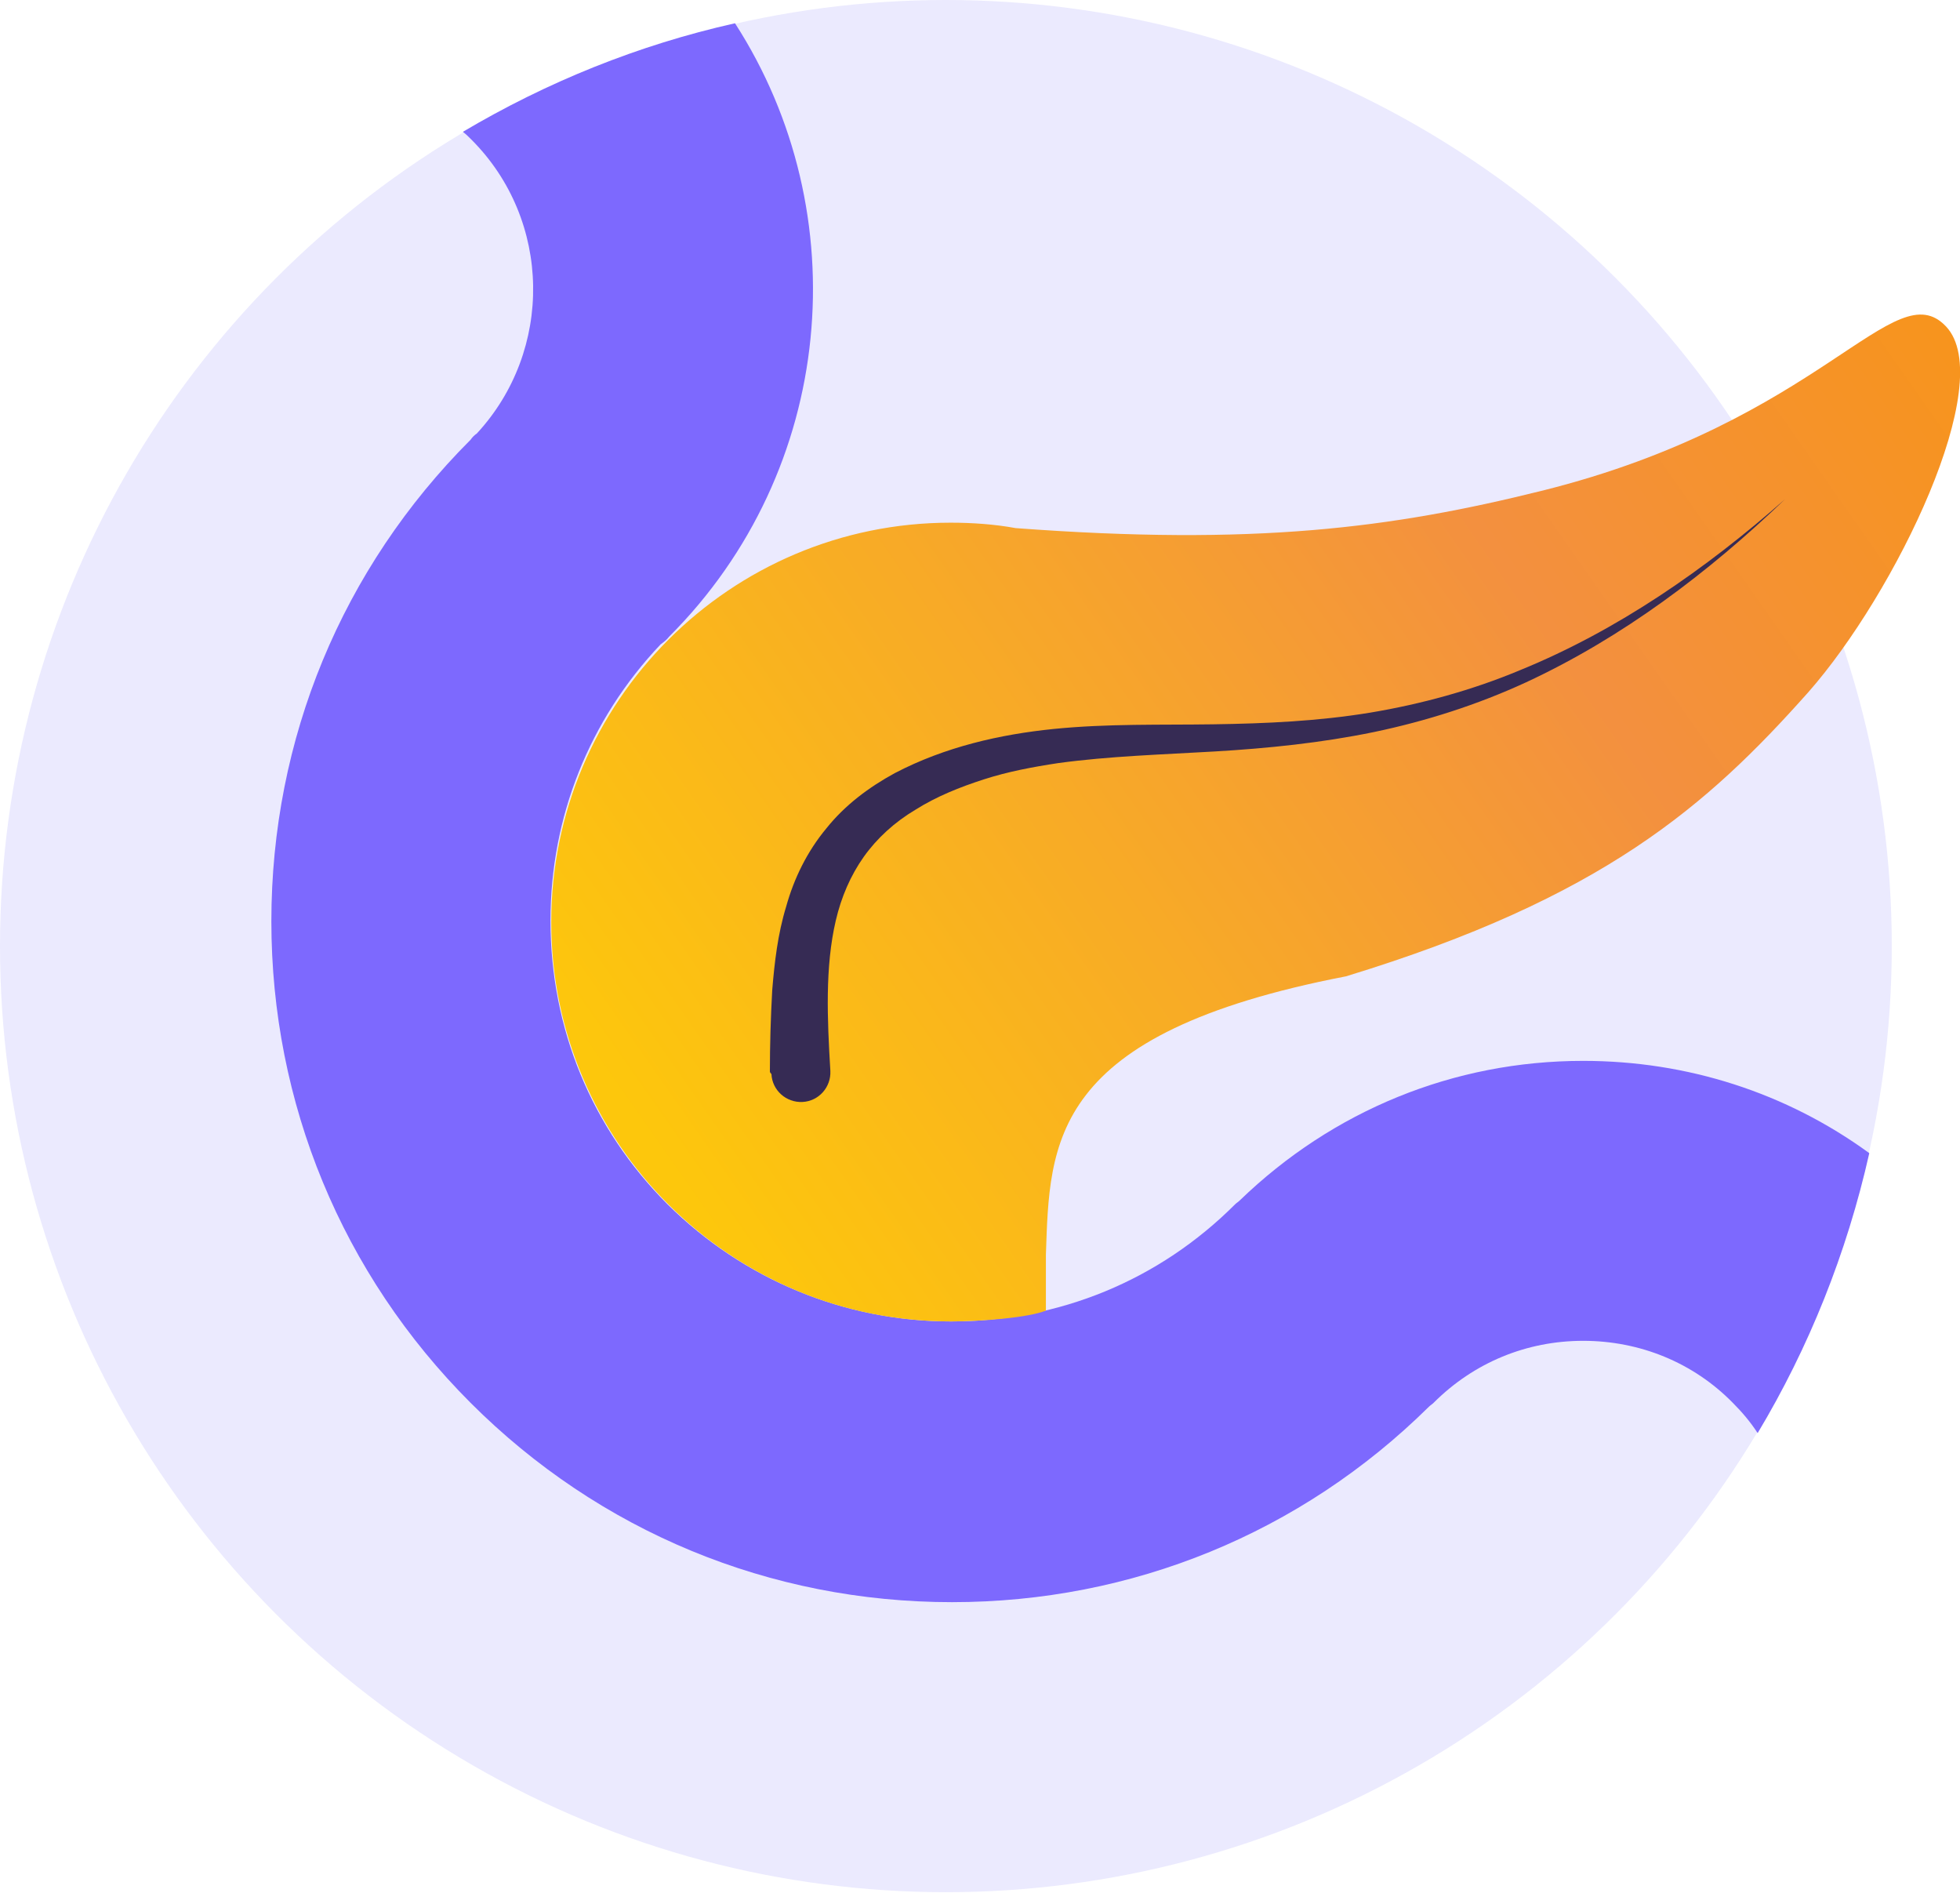
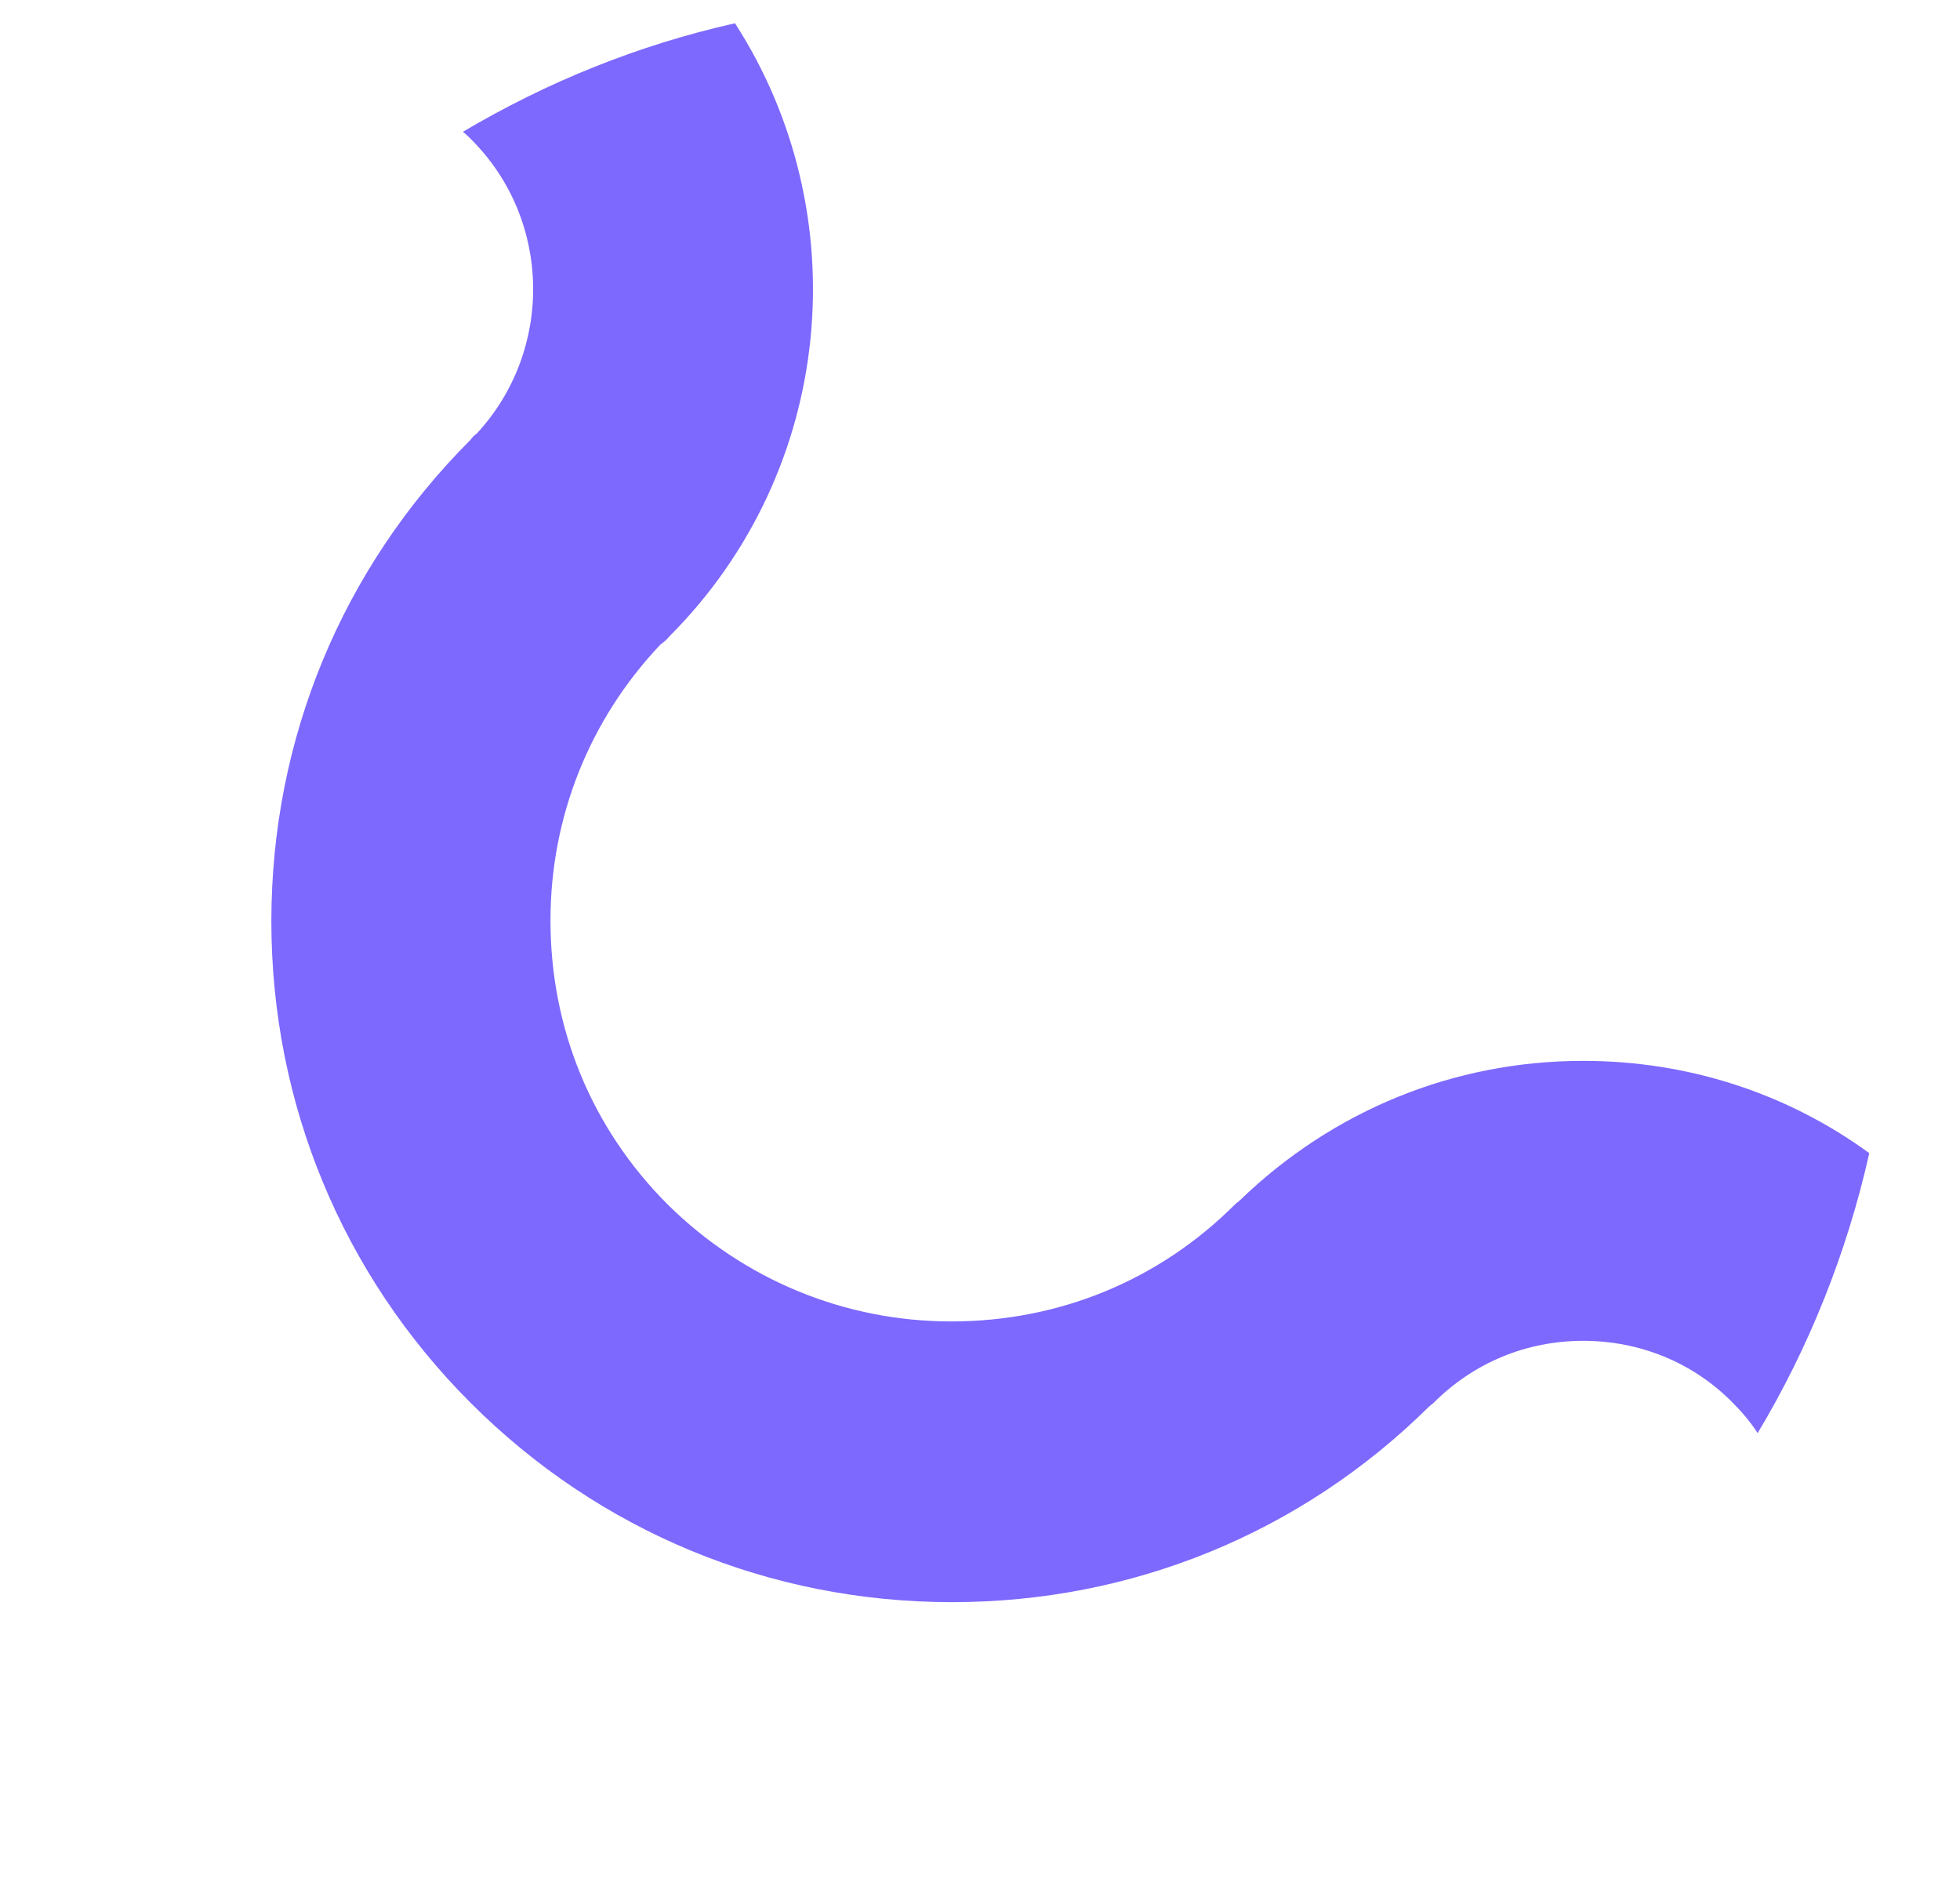
<svg xmlns="http://www.w3.org/2000/svg" version="1.1" id="Layer_1" x="0px" y="0px" viewBox="0 0 252.8 244.1" style="enable-background:new 0 0 252.8 244.1;" xml:space="preserve">
  <style type="text/css">
	.st0{fill:#EBEAFE;}
	.st1{fill:#7D69FE;}
	.st2{fill:url(#SVGID_1_);}
	.st3{fill:#362B54;}
</style>
  <g>
-     <circle class="st0" cx="122" cy="122" r="122" />
    <path class="st1" d="M204.2,136.8c-16.7,0-32.3,6.4-44.3,18c-0.2,0.2-0.4,0.3-0.6,0.5c-9.8,9.8-22.7,15.1-36.6,15.1   c-13.8,0-26.8-5.4-36.6-15.1c-9.8-9.8-15.1-22.7-15.1-36.6c0-13.3,5-25.9,14.2-35.6c0.4-0.3,0.8-0.6,1.1-1   c21.5-21.5,24.3-54.6,8.5-79.1c-12.5,2.8-24.3,7.6-35.1,14c0.4,0.3,0.7,0.6,1.1,1c10.4,10.4,10.6,27.2,0.7,37.9   c-0.3,0.2-0.6,0.5-0.8,0.8C44.1,73.3,35,95.3,35,118.8c0,23.4,9.1,45.5,25.7,62.1s38.6,25.7,62.1,25.7c23.2,0,45-8.9,61.5-25.2   c0.2-0.2,0.4-0.3,0.6-0.5c5.2-5.2,12-8,19.3-8s14.2,2.8,19.3,8c1.2,1.2,2.3,2.5,3.2,3.9c6.6-11,11.5-23.2,14.4-36.1   C230.4,140.9,217.6,136.8,204.2,136.8z" />
    <g>
      <linearGradient id="SVGID_1_" gradientUnits="userSpaceOnUse" x1="79.454" y1="97.958" x2="243.915" y2="213.114" gradientTransform="matrix(1 0 0 -1 0 245)">
        <stop offset="1.567550e-02" style="stop-color:#FDC70C" />
        <stop offset="0.68" style="stop-color:#F3903F" />
        <stop offset="1" style="stop-color:#F7941D" />
      </linearGradient>
-       <path class="st2" d="M251,42.1c-6.7-7.1-15.9,12.2-52.2,21.2c-19.3,4.8-37,7.1-67.8,4.8c-2.7-0.5-5.6-0.7-8.4-0.7    c-28.4,0-51.5,23.1-51.5,51.5s23.1,51.5,51.5,51.5c4.1,0,10.1-0.5,12.3-1.4v-7.2c0.5-14.5,0.4-28.5,38.7-35.9    c33.1-10.1,46.6-22,59.6-36.6C244.5,76.5,257.7,49.2,251,42.1z" />
    </g>
-     <path class="st3" d="M99.3,138.2c0-3.4,0.1-6.9,0.3-10.5c0.3-3.6,0.7-7.2,1.8-10.8c1-3.6,2.7-7.1,5.2-10.1c2.4-3,5.5-5.3,8.8-7.1   c6.5-3.4,13.6-5,20.5-5.7c7-0.7,13.8-0.5,20.6-0.6s13.5-0.4,20.2-1.5c6.6-1.1,13.2-2.9,19.4-5.5c12.5-5.1,23.9-13,34.1-22   c-9.8,9.4-20.9,17.8-33.4,23.6c-6.3,2.9-12.9,5-19.6,6.4c-6.8,1.4-13.7,2.1-20.5,2.5s-13.6,0.6-20.2,1.5c-3.3,0.5-6.5,1.1-9.6,2.1   s-6.1,2.2-8.8,3.9c-2.7,1.6-5,3.7-6.7,6.1s-2.9,5.2-3.6,8.2c-1.4,6-1.1,12.7-0.7,19.4l0,0c0.1,2.1-1.5,3.9-3.6,4s-3.9-1.5-4-3.6   C99.3,138.3,99.3,138.2,99.3,138.2z" />
  </g>
</svg>